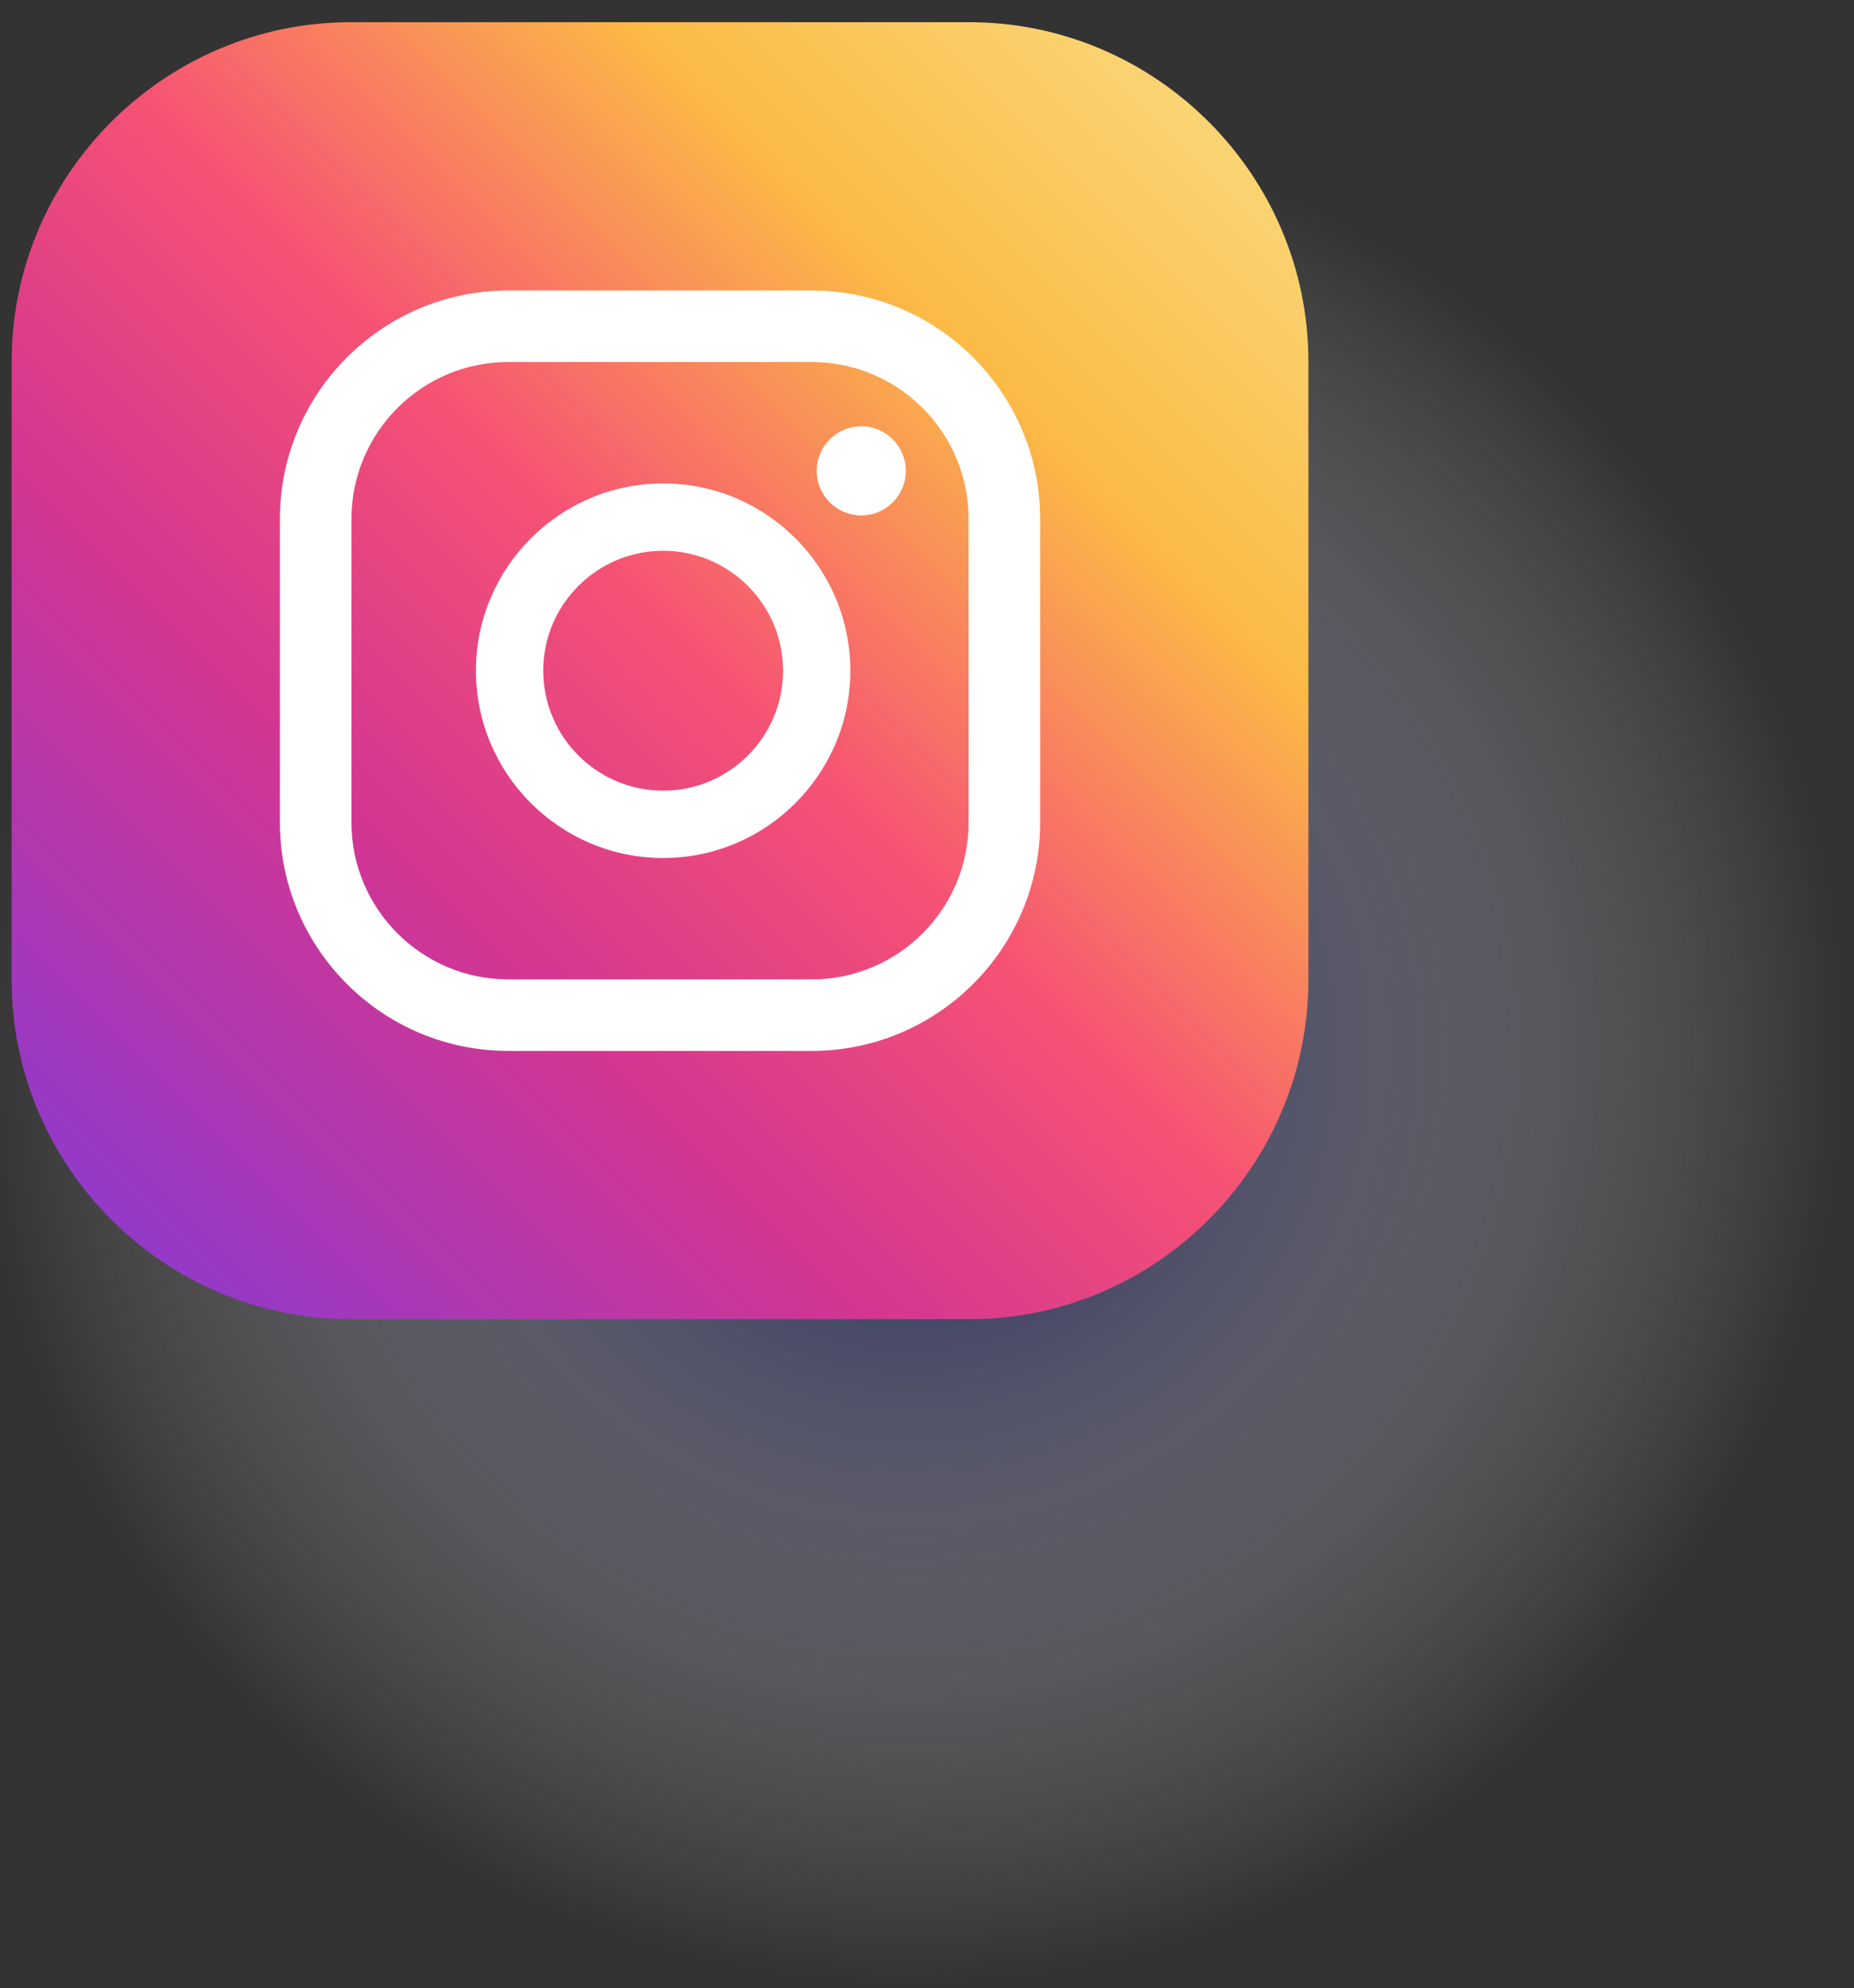
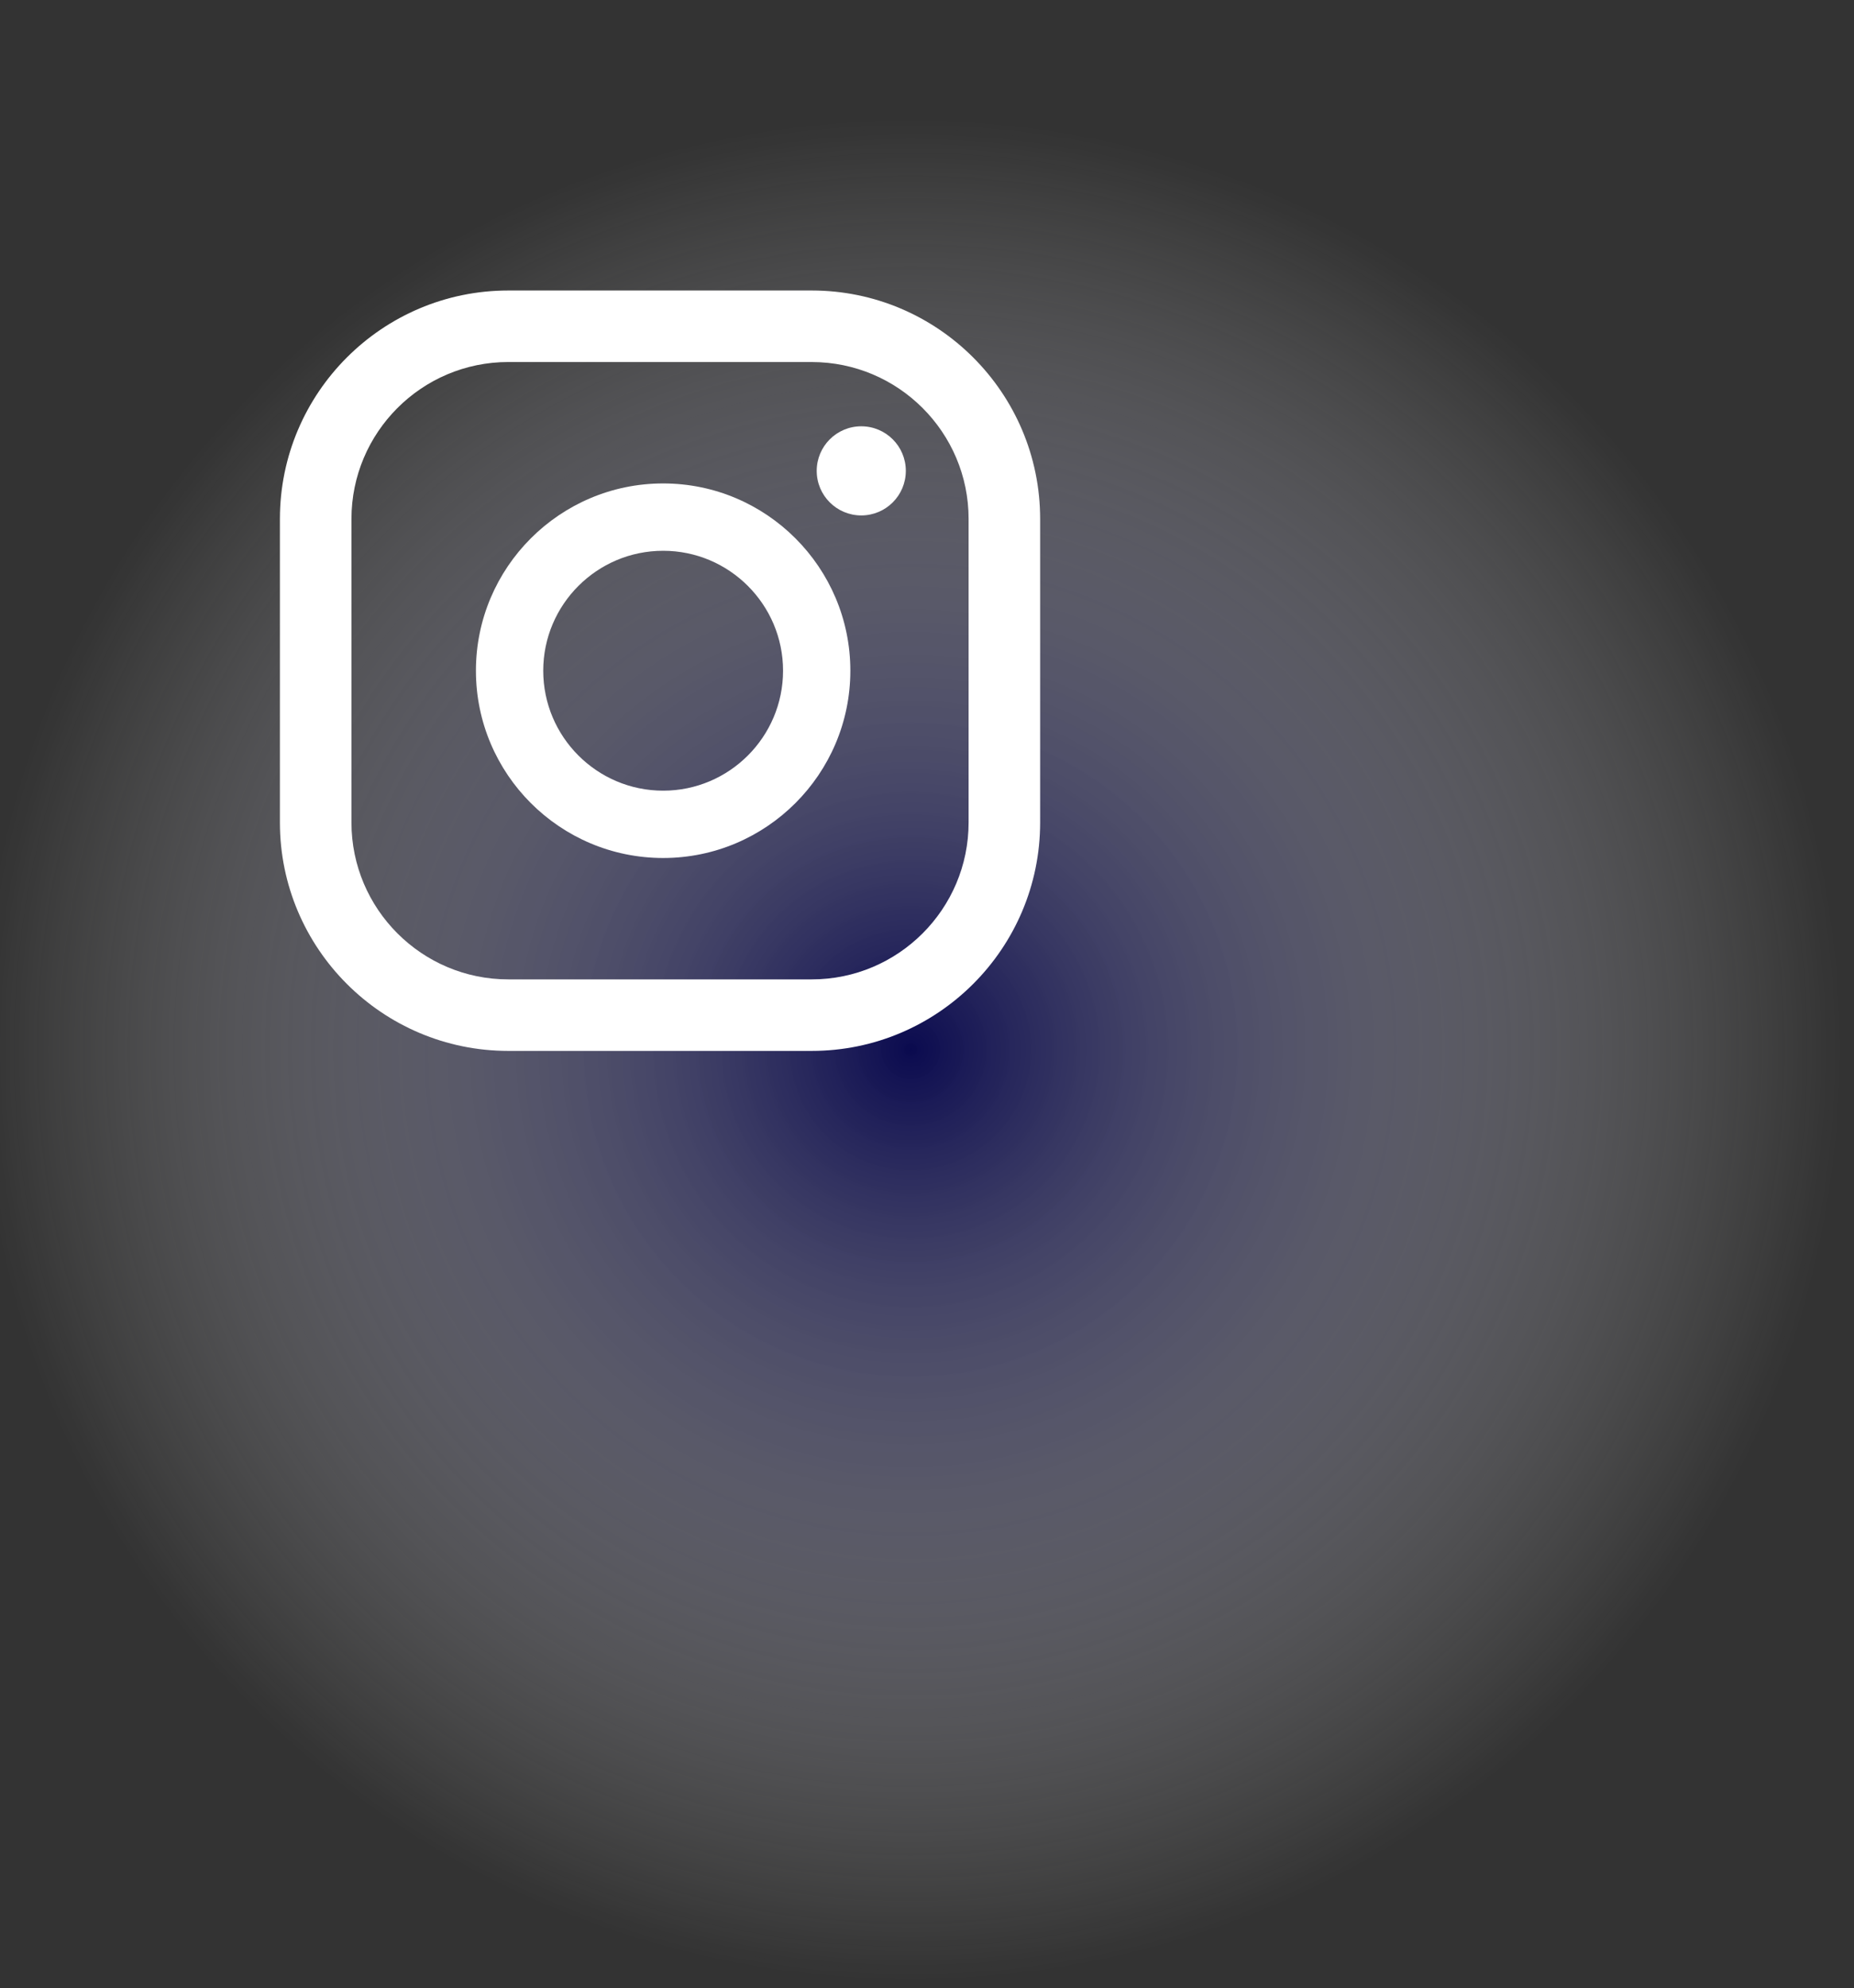
<svg xmlns="http://www.w3.org/2000/svg" version="1.1" id="圖層_1" x="0px" y="0px" width="125px" height="134px" viewBox="0 0 125 134" enable-background="new 0 0 125 134" xml:space="preserve">
  <rect x="0" y="0" width="125" height="134" fill="#333333" stroke="none" />
  <g>
    <g>
      <radialGradient id="SVGID_2_" cx="61.4" cy="70.755" r="62.786" gradientUnits="userSpaceOnUse">
        <stop offset="0" style="stop-color:#000056" />
        <stop offset="0.248" style="stop-color:#4C4C88;stop-opacity:0.752" />
        <stop offset="0.519" style="stop-color:#9898BB;stop-opacity:0.481" />
        <stop offset="0.744" style="stop-color:#D0D0E0;stop-opacity:0.256" />
        <stop offset="0.91" style="stop-color:#F2F2F6;stop-opacity:0.09" />
        <stop offset="1" style="stop-color:#FFFFFF;stop-opacity:0" />
      </radialGradient>
      <circle opacity="0.8" fill="url(#SVGID_2_)" cx="61.4" cy="70.754" r="62.786" />
      <linearGradient id="SVGID_3_" gradientUnits="userSpaceOnUse" x1="2505.002" y1="-3059.447" x2="2618.073" y2="-2946.375" gradientTransform="matrix(0 1 -1 0 -2970.332 -2504.407)">
        <stop offset="0.001" style="stop-color:#FAE089" />
        <stop offset="0.209" style="stop-color:#FBBA45" />
        <stop offset="0.377" style="stop-color:#F65274" />
        <stop offset="0.524" style="stop-color:#D43691" />
        <stop offset="0.739" style="stop-color:#8E39CD" />
        <stop offset="1" style="stop-color:#5B4FE8" />
      </linearGradient>
-       <path fill="url(#SVGID_3_)" d="M0.785,66.057V24.363c0-12.576,10.29-22.867,22.869-22.867h41.691    c12.578,0,22.869,10.291,22.869,22.867v41.693c0,12.576-10.291,22.865-22.869,22.865H23.654    C11.075,88.922,0.785,78.633,0.785,66.057z" />
      <g>
        <circle fill="#FFFFFF" cx="58.068" cy="31.738" r="3.004" />
        <path fill="#FFFFFF" d="M44.711,32.586c-6.962,0-12.623,5.664-12.623,12.622c0,6.962,5.661,12.625,12.623,12.625     c6.959,0,12.621-5.663,12.621-12.625C57.332,38.25,51.67,32.586,44.711,32.586z M44.711,53.295c-4.46,0-8.085-3.629-8.085-8.087     c0-4.456,3.625-8.083,8.085-8.083c4.458,0,8.084,3.627,8.084,8.083C52.795,49.666,49.169,53.295,44.711,53.295z" />
        <path fill="#FFFFFF" d="M54.729,70.836H34.268c-8.49,0-15.396-6.907-15.396-15.394V34.977c0-8.49,6.906-15.396,15.396-15.396     h20.461c8.492,0,15.399,6.905,15.399,15.396v20.466C70.128,63.929,63.221,70.836,54.729,70.836z M34.268,24.402     c-5.831,0-10.572,4.744-10.572,10.574v20.466c0,5.827,4.741,10.573,10.572,10.573h20.461c5.834,0,10.576-4.746,10.576-10.573     V34.977c0-5.83-4.742-10.574-10.576-10.574H34.268z" />
      </g>
    </g>
  </g>
</svg>